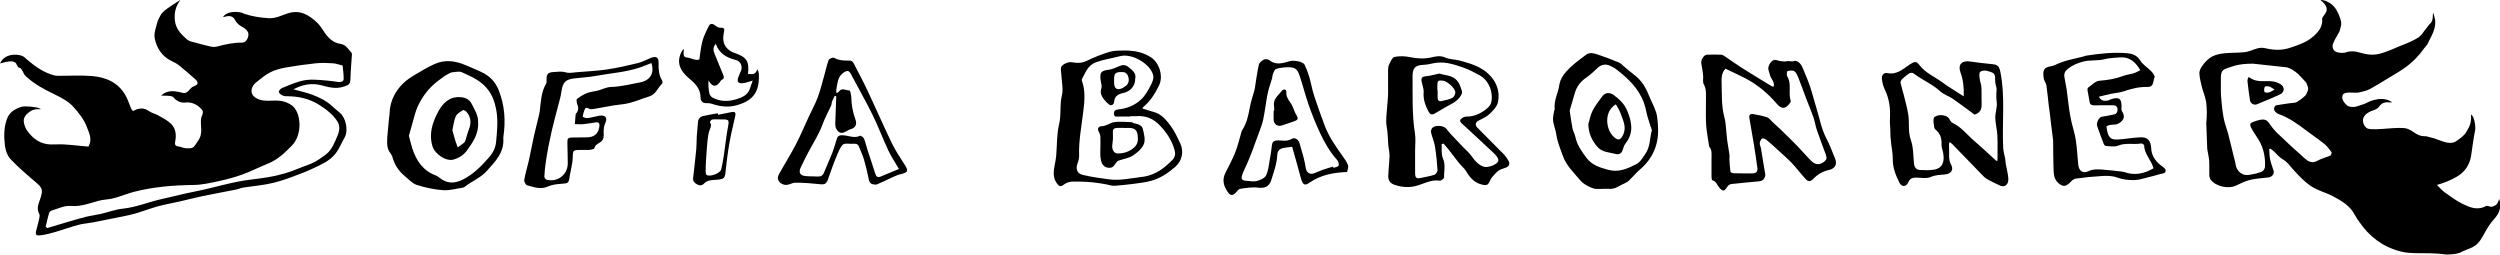
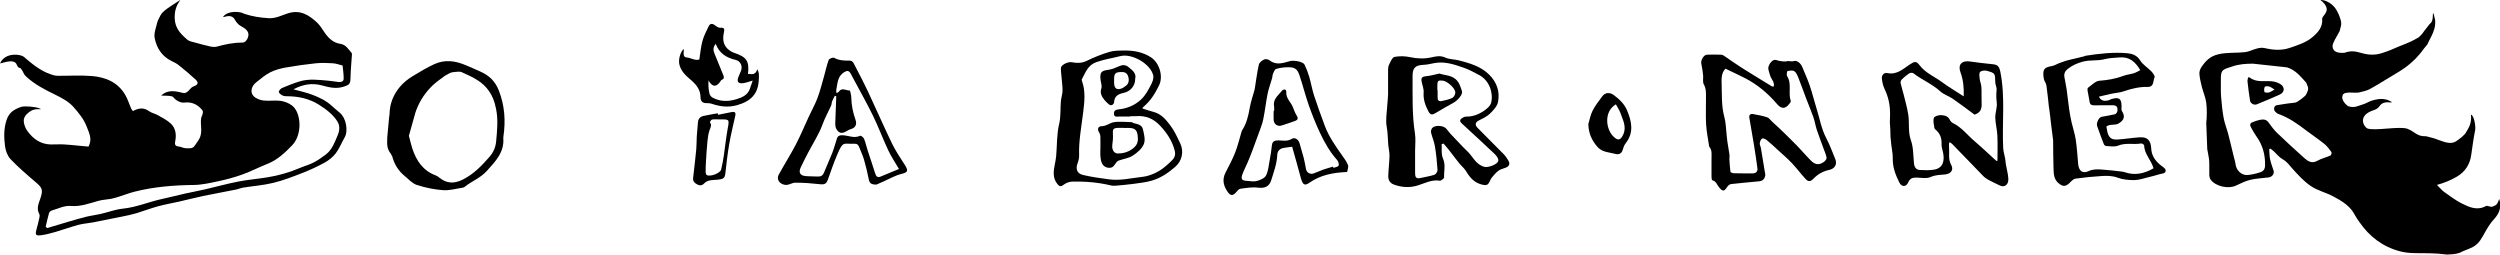
<svg xmlns="http://www.w3.org/2000/svg" xmlns:ns1="http://sodipodi.sourceforge.net/DTD/sodipodi-0.dtd" xmlns:ns2="http://www.inkscape.org/namespaces/inkscape" id="SofiaBaronnerLogo_Bild" data-name="SofiaBaronnerLogo Bild" viewBox="0 0 523.85 53.36" version="1.1" ns1:docname="logo.svg" ns2:version="1.2.2 (732a01da63, 2022-12-09, custom)">
  <ns1:namedview id="namedview93" pagecolor="#ffffff" bordercolor="#000000" borderopacity="0.25" ns2:showpageshadow="2" ns2:pageopacity="0.0" ns2:pagecheckerboard="0" ns2:deskcolor="#d1d1d1" showgrid="false" ns2:zoom="8.9109482" ns2:cx="123.83643" ns2:cy="27.438157" ns2:window-width="2256" ns2:window-height="1440" ns2:window-x="0" ns2:window-y="0" ns2:window-maximized="1" ns2:current-layer="SofiaBaronnerLogo_Bild" />
  <defs id="defs20">
    <style id="style18">
      .cls-1, .cls-2 {
        stroke-width: 0px;
      }

      .cls-2 {
        fill: #fff;
      }
    </style>
  </defs>
  <path class="cls-1" d="m27.85,23.28c1.16-.63,2.22-.82,3.36,0,.56.4,1.32.54,1.93.89.93.53,1.92,1.03,2.68,1.75.97.93,1.16,2.26.92,3.54-.14.74-.15,1.14.71,1.24.5.06.98.34,1.48.36,1.8.09,1.54-.12,2.6-1.6,1.15-1.62.33-3.24.64-4.82.03-.18.48-.84.3-1.44-.69-.95-1.95-1.95-3.8-1.71-.89.12-1.88-.5-2.35-1.12-.38-.5-2.98-.2-2.47-.42,1.91-1.69,4.34-.29,4.9-.46.98-.3.96-1.09,1.92-1.43.85-.31.97-.78.32-1.39-1.13-1.05-2.33-2.04-3.53-3.01-.46-.37-1-.63-1.54-.89-2.02-.99-3.11-2.74-3.51-4.81-.19-1.01.28-2.17.54-3.25.12-.49.44-.94.64-1.42.39-.97,2.4-2.14,3.9-3.11.92-.6-.68.44-.86,2.78-.21,2.76,1.03,3.97,2.64,5.37.38.33,1,.42,1.53.57,1.1.31,2.2.6,3.32.85.42.09.9.12,1.3.02,1.77-.48,3.55-.87,5.4-.84.81.01,1.5-1.39,1.15-2.16-.41-.91-1.38-1.1-2.05-1.71-.3-.27-.53-.6-.67-.88-.85-1.66-2.88-.16-2.43-.74.56-.72,1.74-1.07,3.21-.9.81.1.75.21,1.13.34,1.66.56,3.35.82,5.11.93,1.49.09,2.72-.58,4-1,2.63-.85,4.48.33,6.21,1.96.68.64,1.13,1.51,1.69,2.27.8,1.09,1.77,1.95,3.16,2.15,1.18.17,1.67,1.15,2.35,1.9.1.11.06.38.05.57-.09,1.51-.25,3.01-.28,4.52-.03,1.4-.14,1.57-1.5,2-1.54.49-2.99.13-4.45-.27-2.08-.57-4.03-.25-6.01.81,1.4.39,2.71.66,3.94,1.13,1.47.56,2.91,1.23,4.1,2.33.55.51,1.12.99,1.69,1.46,1.25,1.02,1.82,3.71,1,5.15-.63,1.1-1.1,2.32-1.86,3.33-.6.79-1.46,1.47-2.34,1.96-1.51.83-3.09,1.55-4.7,2.18-1.98.77-3.97,1.55-6.03,2.05-2.06.51-4.21.66-6.32,1-.53.09-1.04.32-1.57.42-2.27.46-4.56.87-6.83,1.34-1.67.35-3.32.78-4.98,1.16-1.5.34-3.02.6-4.49,1-1.51.41-2.98.99-4.48,1.44-.97.29-1.98.49-2.97.7-2.05.42-4.1.84-6.16,1.23-1.01.19-2.05.25-3.04.51-1.59.43-3.15,1-4.73,1.46-1.02.3-2.06.58-3.1.72-1.13.15-1.28-.1-.98-1.18.22-.8.42-1.61.6-2.42.06-.27.11-.61,0-.82-.71-1.25-.06-2.36.29-3.5.5-1.63.3-2.05-1.03-3.18-1.82-1.55-3.64-3.11-5.28-4.83-.65-.68-1.05-1.79-1.17-2.75-.23-1.81-.27-3.65.32-5.44.49-1.51,1.46-2.23,3.06-2.77.75-.25,3.13-.01,3.79.29,1.15.52-.58-.21-1.8.59-.57.37-1.04.75-1.33,1.4-.33.74.13,2.04.61,2.71,1.21,1.69,2.76,2.83,4.93,2.88.92.02,1.84-.06,2.75-.01,1.11.05,2.21.19,3.32.29.63.06,1.26.12,1.84.17.85-1.56.16-2.78-.37-4.18-.62-1.64-1.71-2.9-2.76-4.11-1-1.15-2.51-1.94-3.92-2.63-2.15-1.04-4.25-2.13-6.02-3.77-.66-.62-.45-.82-1-1.54-.41-.55-.49.06-.94-.89-.56-1.68-3.83.05-3.48-.4,1.12-2.33,4.33-1.83,4.94-1.3,1.69,1.45,3.4,2.89,5.55,3.64.48.17.98.33,1.48.34,2.4.03,4.81-.15,7.19.05,2.9.23,5.5,1.29,7.05,3.98.51.88.81,1.89,1.22,2.83.09.2.26.37.39.55Zm-18.29,24.23c.11.09.22.19.33.28,1.47-.44,2.94-.89,4.41-1.32,1.25-.36,2.49-.74,3.75-1.05.99-.24,2.01-.35,3-.58,1.58-.36,3.12-.96,4.71-1.12,2.91-.3,5.57-1.48,8.38-2.07,1.54-.32,3.07-.74,4.61-1.08,1.43-.32,2.88-.58,4.3-.91,2.3-.53,4.58-1.17,6.9-1.62,2.02-.39,4.09-.56,6.13-.89,2.33-.38,4.59-1.03,6.77-1.96.94-.4,1.95-.66,2.85-1.13.91-.47,1.76-1.07,2.58-1.69,1.33-1.02,1.86-2.57,2.48-4.03.39-.92.52-1.98-.06-2.89-.96-1.5-2.37-2.56-3.84-3.49-1.99-1.26-4.23-1.77-6.58-1.79-.35,0-.75,0-1.05-.15-.33-.16-.77-.47-.8-.75-.03-.26.37-.7.68-.83,1.19-.51,2.4-.99,3.64-1.37,1.99-.62,4.02-.33,6.04-.16.71.06,1.41.2,2.12.27.51.05,1.08-.05,1.1-.65.02-.92-.13-1.85-.22-2.78,0-.02-.07-.04-.1-.05-.65-.16-1.29-.4-1.95-.44-1.18-.07-2.38-.12-3.55,0-2.12.22-4.23.52-6.32.89-1.11.2-2.25.5-3.25,1.01-1.05.53-1.96,1.34-2.9,2.06-1.03.78-1.38,2.08-.6,2.9.48.52,1.33.85,2.06.94,1.18.15,2.41-.09,3.59.07.86.12,1.78.48,2.46,1.01,1.89,1.49,2.19,6.04-.04,8.34-1.5,1.54-3.04,3.01-5.09,3.83-1.8.72-3.53,1.61-5.35,2.27-1.62.59-3.31,1.03-4.99,1.39-1.71.37-3.45.77-5.18.79-4.19.05-8.34.38-12.4,1.41-1.14.29-2.24.73-3.37,1.08-.52.16-1.04.32-1.57.42-.86.16-1.75.18-2.58.41-1.9.52-3.77,1.25-5.78,1.08-1.47-.12-2.7.58-4.03.95-.23.07-.52.33-.58.56-.27.93-.47,1.88-.69,2.82Z" id="path22" />
  <path class="cls-1" d="m462.3,25.75c.15-1.38.16-2.81,0-4.19-.13-1.13-.64-2.22-.92-3.34-.23-.91-.45-1.83-.52-2.76-.04-.46.17-1.02.44-1.42.87-1.28,1.81-2.27,3.55-2.67,1.88-.43,3.71-.23,5.55-.44.87-.1,1.69-.55,2.55-.77.47-.12,1.01-.2,1.47-.1,1.8.41,3.54.59,5.36-.02,1.73-.59,3.47-1.12,4.87-2.34,1.13-.97,2.08-2.09,1.94-3.74-.07-.8,2.41-1.74-.37-3.97.94,0,1.79.46,2.44.99.4.43.78.64,1.41,2.08.84,2.05.46,2.15.16,3.5-.62,1.15-1.51,2.49-1.47,3.15.08,1.19,1.1,1.45,2.51,1.35,1.39-.52,2.43-.28,3.59.06,1.47.43,2.96.48,4.43-.05.55-.2,1.13-.36,1.66-.6,2.64-1.21,3.46-1.23,5.87-2.65.91-.91.54-.46,1.18-1.37.35-.49.62-.72,1.02-1.31.62-.51.72-.96.75-1.74.02-.71.04-1.25.48.75.07.48.02,1.23-.13,1.79-.36,1.34-.83,1.9-1.5,3.38-1.37,1.61-.8,1.18-2.44,2.95-1.77,1.76-3.03,2.49-4.72,3.49-1.63.96-3.23,2-4.89,2.91-.67.37-1.47.49-2.22.7-.89.24-3.26-.4-3.5.67-.29.83.56,1.81,1.19,2.21,1.33.47,2.23-.15,2.96-.33.68-.17,1.29-.61,1.96-.82.72-.22,1.94-.61,3.36-.15,1.42.59.86.54-.19.48-1.69.16-1.21,1.07-2.52,1.58-3.94,1.18-2.15,3.69-1.55,3.91,1.59.58,6.92-.57,8.48.1.4.17.79.37,1.14.62.72.52,1.46.93,2.4.9.38-.01.77.15,1.16.24.27.06.56.13.8.21,1.7.54,3.32,1.52,4.72.54.61-.43,1.68-1.19,2.01-1.85.41-.82,1.17-1.57,1-3.66.73.28,1,2.6.88,3.21-.35,1.75-.58,3.5-.83,5.25-.26,1.83-1.16,3.49-3.06,4.57-1.24.71-2.49,1.25-4.13,1.7.62.61,1.04,1.13,1.56,1.5,1.2.85,2.39,1.76,3.7,2.41,1.55.77,3.18,1.51,4.99.53.41-.22.89.28,1.38.11.98-.34,1.08-.62,1.41-1.61.76,2.13-.47,3.58-1.18,4.36-.68.76-1.24,1.66-1.74,2.55-.68,1.21-1.26,2.47-2.59,3.16-.95.49-1.83.72-2.77,1.22-.98.32-1.83.32-2.65.36-1.85-.22-1.73-.19-3.47-.26-2.1-.09-4.2.14-6.3-.4-3.7-.96-6.48-3.09-8.61-6.19-.32-.46-.65-.91-.91-1.41-.97-1.92-2.73-2.96-4.51-3.91-1.53-.82-3.3-1.22-4.72-2.18-1.46-.98-2.69-2.35-3.88-3.67-.63-.71-1.13-1.45-2.02-1.94-.74-.41-1.3-1.16-1.95-1.75-.19-.17-.4-.32-.61-.48-.09.03-.18.05-.27.08.06.73.04,1.47.19,2.17.17.81.48,1.58.73,2.37.2.63-.32,1.33-1.06,1.41-1.29.16-2.6.21-3.85.51-1.05.25-2.03.77-3.02,1.22-1.6.73-4.2.15-5.25-1.25-.19-.26-.28-.65-.29-.98-.04-1,.04-2-.03-3-.06-.81-.28-1.62-.4-2.43m9.56-17.91c-1.48.01-2.94.1-4.32.59-1.74.62-2.46.47-2.39,2.75.03,1.16-.05,2.32.04,3.48.12,1.54.27,3.08.55,4.59.21,1.14.67,2.24.96,3.37.41,1.58.78,3.17,1.17,4.76.12.49.29.98.35,1.48.15,1.35,1.25,2.43,2.57,2.31.93-.09,1.87-.31,2.75-.62.5-.18.85-.62.87-1.3.07-2.29-.49-4.36-1.84-6.22-.41-.57-.75-1.2-1.09-1.81-.23-.42-.32-.86.25-1.09.51-.2,1.03-.4,1.56-.51.67-.14,1.34-.15,1.83.51.56.75,1.1,1.54,1.77,2.18,1.89,1.81,3.81,3.59,5.77,5.33.76.67,1.58,1.2,2.73.54.84-.48,1.83-.69,2.72-1.09.16-.07.31-.6.21-.73-.44-.61-.91-1.24-1.49-1.71-1.22-.98-2.53-1.85-3.78-2.8-1.8-1.37-3.62-2.68-5.78-3.45-.29-.1-.57-.32-.77-.55-.39-.48-.17-1.23.38-1.31,1.17-.18,2.33-.39,3.51-.49.69-.06.79-.25,1.63-.81.92-.77.88-.65,1.19-1.34s.35-.92-.17-2.08c-1.18-1.28-2.26-2.69-4.06-3.21" id="path24" />
  <path class="cls-1" d="m369.91,36.65c-.14.85-.5,1.27-1.38,1.35-1.93.18-3.86.35-5.79.57-.28.03-.62.29-.78.54-.69,1.05-.95,1.07-1.74.15-.44-.52-.6-1.3-1.43-1.49-.11-.02-.16-.5-.16-.77-.01-1.28,0-2.56,0-3.84,0-.83.15-1.69-.46-2.41-.02-.03-.03-.07-.04-.11-.22-1.52-.54-3.03-.63-4.56-.11-1.83-.01-3.68-.03-5.52,0-.98.08-1.95-.46-2.9-.28-.5-.07-1.25-.14-1.88-.09-.82-.2-1.64-.38-2.44-.15-.69.48-1.84,1.18-1.88.99-.05,1.98-.02,2.97,0,.19,0,.39.08.55.19,1.24.83,2.46,1.72,3.72,2.52,2.1,1.33,4.23,2.61,6.35,3.91.09.06.22.04.4.07.26-1-.59-1.61-.78-2.43-.14-.56-.44-1.17-.33-1.68.12-.53.56-1.19,1.03-1.41.58-.26.8.15,1.76.19.04.11.7-.01.76.08.88-.28,1.06.12,1.88-.12.54-.16,1.33.44,1.67,1.27.54,1.3,1.12,2.59,1.58,3.93.53,1.56.91,3.16,1.4,4.73.66,2.09,1.01,4.27,2.05,6.25.73,1.39,1.27,2.88,1.87,4.34.47,1.14-.08,2.05-1.29,2.31-1.25.27-2.34.87-3.22,1.79-.62.65-1.1.75-1.69.11-.99-1.07-1.86-2.25-2.86-3.31-.95-1-2-1.9-3.02-2.83-.73-.67-1.44-1.35-2.21-1.97-.27-.22-.74-.48-.99-.39-.27.11-.47.6-.52.94-.05.32.12.69.22,1.02m-7.43-16.56c-.85.87-.83,2.06-.79,3.25.08,2.29-.06,4.59.57,6.86.33,1.17.32,2.43.47,3.65.06.51.09,1.03.17,1.55.13.9.31,1.79.43,2.69.05.34-.03.69-.01,1.04.05.85.1,1.7.22,2.54.02.14.45.3.69.31,1.32.04,2.64.03,3.96.03.7,0,1.08-.38,1-1.05-.21-1.69-.48-3.38-.75-5.06-.3-1.86-.65-3.72-.95-5.58-.09-.58.27-.83.79-.74.99.18,1.98.36,2.93.67.42.14.72.61,1.07.93.53.49,1.07.96,1.59,1.46,1.22,1.19,2.44,2.36,3.63,3.58,1,1.03,1.92,2.14,2.94,3.15.88.88,1.73.92,2.68.23.26-.19.6-.58.56-.84-.08-.61-.35-1.2-.57-1.79-.49-1.36-1.02-2.71-1.48-4.09-.28-.85-.41-1.76-.7-2.6-.46-1.33-1.02-2.62-1.52-3.94-.55-1.46-1.07-2.94-1.65-4.39-.2-.49-.43-1.08-.84-1.35-.35-.23-.98-.13-1.44-.02-.11.03-.22.8-.06,1.06,1.03,1.64.16,3.53.76,5.22.04.13-.14.36-.26.51-.84,1.14-1.67,1.22-2.61.12-1.91-2.24-4.12-4.1-6.74-5.45-1.33-.69-2.7-1.3-4.08-1.97Z" id="path26" />
  <path class="cls-1" d="m396.04,24.33c.08-2.45-.44-4.21-1.15-5.69-.31-.66-.48-1.41-.56-2.14-.09-.77.45-1.34,1.15-1.19,2.02.43,3.3-.89,4.74-1.83.97-.63,1.34-.7,2,.18,1.24,1.64,3.14,2.38,4.71,3.55,1.39,1.03,2.89,1.9,4.55,2.98.06-1.96-.12-3.51-.68-5.03-.59-1.62.27-2.53,1.98-2.28,1.6.24,3.21.42,4.82.58,1.03.11,1.33.52,1.55,1.58,1.07,5.3.33,10.66.6,15.98.04.74.28,1.46.41,2.19.07.43.08.87.16,1.3.12.69.31,1.37.41,2.06.07.5.16,1.05.04,1.52-.2.83-.98,1.14-1.67.8-.77-.38-1.56-.72-2.32-1.13-.43-.23-.87-.52-1.21-.87-2-2.05-3.97-4.13-5.98-6.17-.18-.19-.84-.95-1.09-.89-.16.04-.09,1.1-.08,1.32.06,1.13-.2,2.27.43,3.39.58,1.03-.05,1.88-1.21,2-1.05.11-2.07.09-3.12.56-.84.37-1.96.13-2.96.11-.79-.01-1.35.16-1.7.99-.42,1-1.39,1.03-1.87.05-.76-1.54-1.4-3.1-1.38-4.94.02-1.55-.26-1.88-.48-4.7,0-1.15-.05-1.97-.13-2.96m17.75-1.63c-1.5-1.1-3.01-2.25-4.57-3.33-.84-.58-1.9-.88-2.63-1.56-1.69-1.55-3.83-2.39-5.61-3.78-.18-.14-.65-.12-.86.01-.57.37-1.09.81-1.57,1.28-.17.17-.31.52-.26.74.18.84.45,1.65.66,2.49.34,1.4.75,2.8.96,4.22.26,1.75-.1,3.51.54,5.29.54,1.51.48,3.25.65,4.89.08.79.47,1.31,1.25,1.35.95.06,1.93.08,2.87-.06,2-.3,2.32-1.86,1.97-3.61-.11-.57-.35-1.15-.32-1.71.06-1.15-.22-2.12-1.07-2.91-.17-.16-.41-.35-.44-.56-.1-.69-.29-1.44-.1-2.07.1-.32.93-.59,1.42-.58.73.03,1.52.15,1.92.98.13.27.38.56.65.69,1.83.87,3.02,2.5,4.51,3.77,1.56,1.33,3.05,2.75,4.57,4.13.02.02.07,0,.26,0,0-1.76.06-3.52-.02-5.28-.06-1.26-.41-2.51-.44-3.77-.02-1.05.43-2.12.31-3.14-.11-.91-.13-1.76-.03-2.66.06-.51-.27-1.06-.28-1.6-.04-1.88,0-1.92-1.79-2.41-.43-.12-1.14-.03-1.39.25-.25.29-.14.94-.09,1.42.07.58.32,1.14.36,1.72.07.95,0,1.92.04,2.88.06,1.22.12,2.42-1.44,2.91Z" id="path28" />
  <path class="cls-1" d="m302.08,30.19c.07,1-.12,2.12.27,2.99.61,1.36.19,2.67.25,3.99,0,.23-.64.74-.91.69-1.67-.27-3.08.52-4.56.98-1.71.54-3.34.44-5.01-.15-.89-.32-1.24-.98-1.22-1.81.04-1.42.23-2.84.26-4.27.01-.78-.21-1.56-.27-2.34-.1-1.22-.08-2.42-.31-3.66-.28-1.46.03-3.03.11-4.56.04-.75.16-1.5.17-2.25.02-1.71-.02-3.42,0-5.14,0-.39.05-.81.22-1.14.3-.59.65-1.5,1.11-1.59,1.06-.21,2.24-.18,3.31.05,1.52.33,3,.37,4.49.03.98-.23,1.87-.4,2.89.06.86.39,1.91.35,2.85.59,2.28.6,4.54,1.23,6.3,2.97,1.63,1.61,2.3,3.59,1.86,5.76-.19.92-1.02,1.79-1.75,2.48-.64.61-1.52.99-2.33,1.41-.68.36-.78.93-.21,1.5,1.85,1.85,3.7,3.7,5.53,5.57.36.37.64.82.91,1.26.42.7.25,1.19-.49,1.51-.51.22-1.1.31-1.53.63-.55.4-1.01.95-1.44,1.48-.27.33-.38.79-.63,1.15-.25.37-.54.47-1.09.37-1.8-.31-2.81-1.45-3.67-2.9-.36-.61-.96-1.06-1.41-1.62-.74-.92-1.44-1.88-2.17-2.81-.36-.46-.75-.9-1.13-1.34l-.36.11Zm-5.56,1.36s0,0,0,0c0,1.6.01,3.19,0,4.79,0,.75.23,1.16,1.07.97.99-.23,2.02-.37,2.98-.69.31-.1.67-.67.65-1-.11-1.65-.27-3.31-.54-4.94-.16-.99-.59-1.93-.82-2.92-.07-.29.06-.75.28-.97.61-.62,2.28-.51,2.88.14.3.32.54.7.83,1.02.7.76,1.42,1.5,2.13,2.24.46.48.91.98,1.4,1.42,1.23,1.12,1.83,2.9,3.7,3.36.74.18,2.7-.5,2.87-1.25.05-.21-.03-.48-.14-.67-.18-.31-.41-.6-.67-.84-2.26-2.12-4.53-4.24-6.82-6.33-.43-.39-.5-.72-.05-1.06.27-.2.63-.4.95-.39,1.27.02,2.43-.38,3.45-1.02.73-.47,1.64-1.18,1.8-1.93.48-2.16-.47-4.64-2.49-5.74-1.08-.59-2.18-1.17-3.34-1.57-1.78-.62-3.6-1.24-5.54-1.03-.92.1-1.82.41-2.73.44-1.79.06-2.4.62-2.38,2.44.03,3.98-.13,7.97.5,11.93.19,1.17.03,2.39.03,3.59Z" id="path30" />
  <path class="cls-1" d="m429.77,25.92c-.09-1.06-.25-2.11-.38-3.17,0-.08-.04-.16-.05-.23-.17-1.53-.31-3.06-.53-4.59-.06-.45-.39-.86-.52-1.3-.11-.38-.13-.8-.13-1.2-.01-1.73,1.58-1.33,2.49-1.82.65-.35,1.38-.56,2.08-.82.22-.08.44-.14.67-.19,1.1-.26,2.19-.52,3.29-.79.11-.03.22-.11.33-.13,2.91-.45,5.84-.79,8.78-.52.98.09,1.99.42,2.65,1.5.56.91,1.6,1.52,2.36,2.31.32.34.78.97.66,1.22-.35.73-.07,2.05-1.43,2.02-1.75-.04-3.4.36-5.05.93-.84.29-1.76.33-2.64.52-.83.17-1.65.39-2.55.6.46.91,1.17.95,1.94.79.23-.05.43-.21.66-.28,1.65-.49,2.15-.13,2.15,1.55,0,.32-.08.71.07.94.74,1.13.47,1.91-.65,2.59-.83.51-1.78.04-2.6.66.25,1.62.46,2.81,2.21,2.73,1.61-.08,3.21-.38,4.82-.47,1.63-.09,2.28.7,2.37,2.39.07,1.4.81,2.51,1.9,3.4.42.34,1.08.71,1.12,1.12.08.71-.75.67-1.26.82-.79.24-1.6.46-2.41.65-.96.23-1.93.58-2.9.59-1.17,0-2.41-.1-3.49-.51-1.15-.43-2.27-.41-3.41-.34-1.81.11-3.62.29-5.41.54-.44.06-.86.51-1.21.86-.87.86-1.41.78-2.11.29-1.3-.9-1.25-2.17-1.3-3.45-.06-1.91-.06-3.83-.08-5.75m21.04,5.89c-.46-1.72-1.93-2.96-1.96-4.8,0-.15-.44-.44-.63-.41-1.59.29-3.24-.21-4.84.46-.72.3-1.65.11-2.49.08-.18,0-.43-.23-.5-.41-.49-1.24-.94-2.51-1.39-3.76-.23-.62.34-1.84.91-1.95.93-.18,1.86-.31,2.78-.53.22-.06.51-.38.54-.61.14-.99-.17-1.3-1.16-1.29-1.24.01-2.48.02-3.72.02-.48,0-.84-.12-.93-.7-.12-.81-.31-1.62-.44-2.43-.03-.18,0-.48.11-.56.77-.54,1.54-1.4,2.37-1.46,1.75-.13,3.42-.41,5.05-1.03.69-.26,1.45-.32,2.16-.54.45-.14.87-.4,1.37-.64-1.05-1.79-2.29-2.84-4.31-2.68-1.09.09-2.15.1-3.25.39-1.42.37-2.96.09-4.47.5-1.2.32-2.21.76-3.16,1.51-.55.43-.83.97-.72,1.66.14.89.35,1.77.48,2.67.2,1.41.33,2.83.54,4.24.13.89.3,1.78.5,2.67.28,1.22.69,2.41.87,3.64.25,1.67.35,3.36.5,5.05.13,1.46.91,2.09,2.2,1.49.91-.42,1.78-.38,2.68-.33,1.45.09,2.89.28,4.34.44.16.02.32.05.47.1,2.18.78,4.19.32,6.11-.8Z" id="path32" />
-   <path class="cls-1" d="m122.43,31.42c-.32,0-.64,0-.96,0-1.42.01-1.43.15-1.46,1.58-.02,1.16-.36,2.31-.55,3.47-.03.16-.07.31-.09.46-.19,1.45-.3,1.48-1.67,1.58-.97.07-2,.16-2.86.56-1.56.71-2.96.13-4.39-.24-.29-.08-.66-.79-.6-1.14.23-1.36.66-2.68.96-4.03.39-1.74.7-3.5,1.09-5.24.32-1.42.69-2.83,1.03-4.25.08-.34.15-.69.19-1.04.22-1.92.29-3.87,1.32-5.62.14-.24.07-.62.08-.94.01-1.01.3-1.38,1.31-1.46.87-.06,1.81-.2,2.62.03.82.24,1.55.08,2.32,0,2.13-.19,4.28-.27,6.39-.58,2.2-.33,4.37-.82,6.53-1.35.94-.23,1.82-.73,2.73-1.09,1.09-.42,1.6-.1,1.58,1.08-.03,1.29.03,2.54.75,3.68.1.16.1.55-.01.65-.93.86-1.31,2.26-2.7,2.68-1.39.42-2.73,1-4.13,1.37-1.1.29-2.26.33-3.39.52-1.41.23-2.8.52-4.21.75-.29.05-.65.06-.89-.07-.37-.2-.69-.33-.89.12-.21.49-.36,1.02-.43,1.55,0,.06.66.34.99.3.82-.1,1.61-.35,2.43-.49,1.26-.23,1.85.35,1.32,1.51-.4.87-.37,1.7-.34,2.55.02.69-.22,1.17-.76,1.51-.5.32-1.04.53-1.19,1.23-.04.17-.59.29-.92.34-.39.06-.8.01-1.2.01Zm14.05-18.2c-.84.32-1.59.65-2.37.91-2.97,1.01-6.11,1.19-9.17,1.76-1.52.28-3.08.35-4.61.54-1.81.21-2.4.81-2.67,2.63-.08.51-.17,1.02-.29,1.52-.37,1.45-.76,2.89-1.14,4.33-.22.84-.43,1.68-.62,2.52-.24,1.08-.48,2.16-.69,3.24-.21,1.13-.41,2.25-.57,3.39-.14.98-.25,1.97-.29,2.96,0,.21.27.59.48.64,2.33.56,4.42-1.06,4.43-3.44,0-1.4-.06-2.8-.08-4.19-.02-1.11.08-1.21,1.23-1.22.96-.01,1.92,0,2.88-.03,1.55-.04,2.37-.76,2.59-2.25.08-.57-.05-.98-.73-.89-.85.11-1.7.29-2.56.37-.61.06-1.23,0-1.85,0,.06-.68.11-1.36.17-2.05,0-.07.07-.15.12-.21.53-.58.49-1.2.23-1.89-.13-.35-.24-.98-.07-1.12.63-.5,1.36-.94,2.11-1.24.72-.28,1.53-.33,2.29-.53.91-.24,1.81-.72,2.72-.75,2.08-.05,4.06-.58,6.08-.95,2.11-.39,3.1-1.92,2.39-4.06Z" id="path34" />
  <path class="cls-1" d="m239.35,22.72c.83.26,1.59.53,2.36.73,1.54.39,2.53,1.54,3.41,2.68.91,1.17,1.55,2.57,2.19,3.92.83,1.76.34,3.7-1.06,4.92-1.5,1.3-3.13,2.4-5.05,2.92-1.21.33-2.47.47-3.72.64-1.18.16-2.37.26-3.56.37-.35.03-.73.05-1.07-.03-2.69-.65-5.42-.88-8.17-.82-.62.02-1.34.29-1.83.68-.67.53-1,.21-1.36-.27-.91-1.2-.75-2.53-.49-3.88.12-.62.25-1.24.31-1.87.2-2.25.1-4.55.62-6.72.39-1.64.22-3.22.37-4.82.07-.7.31-1.38.34-2.08.03-.78-.09-1.56-.15-2.35-.06-.83-.19-1.66-.19-2.48,0-.57,1.21-1.26,2.08-1.24.32,0,.63.11.95.13.79.05,1.52.03,2.3-.36,1.55-.76,3.17-1.41,4.82-1.91.97-.29,2.05-.28,3.09-.29,2.01-.03,3.93.3,5.67,1.45,1.75,1.16,2.58,3.98,1.66,5.85-.82,1.68-1.78,3.25-3.24,4.47-.11.09-.17.22-.26.35Zm-2.49,1.64s0,.04,0,.06c-.8,0-1.6-.02-2.4,0-.49.02-1.01.16-1.04-.58-.03-.66.34-.85.97-.92,1.84-.19,3.51-.9,4.81-2.17.83-.81,1.41-1.9,1.96-2.94.32-.6.63-1.4.49-2-.56-2.43-4.45-4.68-6.9-4.05-1.67.43-3.37.67-5.02,1.26-1.87.67-2.26,2.21-3.04,3.59-.06.11,0,.32.06.46.73,2.1.49,4.28.23,6.38-.36,3.04-.97,6.04-.86,9.12.02.53-.12,1.1-.31,1.6-.47,1.21-.14,2.2,1.12,2.49,1.79.42,3.63.68,5.46.92,2.39.32,4.74-.28,7.1-.54.76-.08,1.51-.34,2.22-.63,1.52-.63,2.75-1.68,3.9-2.84.63-.64.73-1.33.53-2.06-.53-1.99-1.62-3.65-3.03-5.15-1.39-1.5-3.03-2.18-5.05-2.02-.4.03-.8,0-1.2,0Z" id="path36" />
  <path class="cls-1" d="m81.53,24.64c.04-.27.09-.55.1-.83.05-2.14.83-4.03,2.18-5.63.76-.9,1.73-1.67,2.74-2.27,1.46-.87,2.91-1.77,4.48-2.48,2.25-1.01,4.36-.68,6.49.2,1.09.45,2.18.93,3.25,1.42,1.77.79,3.01,2.02,3.75,3.9,1.25,3.18,1.45,6.4.96,9.72-.01.08-.03.16-.02.24.25,3.02-1.66,4.91-3.46,6.92-1.34,1.49-3.21,2.15-4.7,3.37-.06.05-.33.13-.4.14-1.41.2-2.64.6-4.03.51-1.86-.13-3.74-.52-5.51-1.09-.96-.31-1.74-1.2-2.56-1.88-1.33-1.08-2.19-2.49-2.62-4.15-.03-.12-.17-.18-.25-.46-.97-1.2-.79-2.15-.79-3.42m4.54-.4c.24.9.44,1.81.73,2.7.85,2.57,2.26,4.66,4.95,5.63.22.08.42.22.6.37,1.62,1.34,3.17,1.4,5.05.46,2.26-1.14,3.94-2.89,5.56-4.75.81-.93,1.28-2.01,1.39-3.21.21-2.25.44-4.49,0-6.76-.32-1.68-.87-3.13-2.01-4.47-1.45-1.69-3.39-2.45-5.28-3.33-.27-.13-.99-.04-1.18-.03-1.21.09-1.16.25-1.77.55s-.81.51-1.12.74c-.87.62-1.73,1.28-2.46,2.06-1.41,1.51-2.48,3.27-3.11,5.23" id="path38" />
  <path class="cls-1" d="m183.67,38.68c-1.2,0-1.48-.32-1.64-1.17-.27-1.38-.61-2.75-1-4.11-.25-.87-.67-1.69-.98-2.54-.19-.52-.47-.77-1.05-.74-2.24.11-2.3-.67-3.5,2.12-.76,1.77-1.39,3.59-2.03,5.41-.31.87-.71,1.05-1.62.95-1.73-.19-3.48-.33-5.22-.32-.74,0-1.41.63-2.28.43-1.08-.24-1.69-1.18-1.16-2.14,1.17-2.12,2.46-4.17,3.58-6.31,1-1.92,1.82-3.92,2.74-5.89.6-1.29,1.3-2.54,1.8-3.87.55-1.47.93-3.01,1.36-4.52.33-1.14.56-2.31.97-3.42.1-.27.9-.58,1.14-.45,1.07.6,2.19.6,3.34.59.24,0,.59.25.71.47,1.08,2.07,2.17,4.14,3.16,6.26,1.66,3.53,3.21,7.11,4.91,10.62.76,1.56,1.74,3.02,2.68,4.48.84,1.3.64,1.59-.81,1.95-1.27.32-2.45,1.02-3.67,1.56-.57.25-1.13.5-1.44.63Zm-8.44-18.5c-.1-.04-.2-.07-.3-.11-.19.39-.41.77-.57,1.17-.11.29-.09.64-.22.92-.61,1.32-1.3,2.58-1.81,3.97-.74,2.03-1.96,3.87-2.97,5.81-.55,1.05-1.09,2.1-1.59,3.18-.47,1.02-.12,1.65.98,1.77.83.09,1.68.04,2.51.1.68.05,1.13-.15,1.4-.83.55-1.39,1.2-2.74,1.74-4.13.38-.99.65-2.02.98-3.03.18-.55.57-.67,1.12-.66,1.24.02,2.46.72,3.74.11.15-.07.69.33.81.62.32.79.49,1.64.76,2.45.52,1.61,1.08,3.21,1.58,4.83.19.62.49.92,1.12.66,1.26-.51,2.51-1.04,3.86-1.6-.8-1.37-1.62-2.58-2.24-3.9-1.14-2.43-2.07-4.95-3.25-7.36-1.35-2.76-2.89-5.44-4.33-8.16-.28-.53-.56-1.3-1.21-1.08-.6.2-1.22.78-1.5,1.35-.37.76-.43,1.67-.6,2.52-.04.2.02.42.04.76.25-.17.42-.22.49-.33.65-.96,1.53-.2,2.28-.25.08,0,.32.95.33,1.46.03,1.59.33,3.12.86,4.6.39,1.07.03,1.77-1.04,2.07-.33.09-.63.29-.93.46-.9.52-1.55.36-2.05-.59-.16-.32-.21-.73-.2-1.09.05-1.9.14-3.79.21-5.68Z" id="path40" />
-   <path class="cls-1" d="m347.4,26.25c.31,3.78-.97,6.91-3.84,9.34-1.1.97,0,0-2.35,2.37-.3.3-1.61.8-2.15,1.14-.8.39-.47.31-1.66.5-.21-.1-.53.02-.73-.05-2.34.05-2.28.16-3.31-.27-.85-.35-1.74-.87-2.31-1.57-1.29-1.57-2.83-2.98-3.54-4.97-.55-1.53-1.19-3-1.42-4.67-.15-1.08-.71-2.15-.67-3.3.02-.49.15-.98.23-1.48.03-.19.14-.39.12-.57-.18-1.7.71-3.18.94-4.78.24-1.67,1.23-2.74,2.29-3.78,1.01-.99,2.19-1.81,3.32-2.67.79-.6,1.68-.32,2.48-.06,1.5.49,2.98,1.07,4.44,1.67.35.14.64.47.94.73.77.63,1.51,1.3,2.31,1.9,1.41,1.06,2.29,2.47,2.94,4.08.51,1.26,1.18,2.46,1.6,3.74.28.85.27,1.8.39,2.71Zm-1.26,1.04c-.28-.84-.61-1.76-.88-2.7-.29-1-.43-2.06-.79-3.03-1.1-3.05-3.36-5.17-5.85-7.08-.38-.29-.82-.49-1.25-.7-.93-.45-1.87-.25-2.6.44-.74.7-1.48,1.42-2.32,1.99-1.24.84-2.09,1.91-2.48,3.35-.3,1.09-.64,2.18-.96,3.27-.04.15-.1.32-.08.47.18,1.2.33,2.41.57,3.6.12.61.48,1.17.6,1.77.35,1.72,1.35,3.1,2.36,4.44,1.12,1.49,2.78,2.01,4.56,2.48,2.23.59,4-.26,5.83-1.18.88-.44,1.29-1.29,1.84-2.05,1.11-1.51.97-3.25,1.43-5.07Z" id="path42" />
  <path class="cls-1" d="m282.28,36.04c-2.95.12-5.56.62-7.89,2.24-1.06.74-1.43.44-1.85-1.12-.57-2.14-1.18-4.27-1.78-6.41-.72.1-1.29.15-1.85.26-.77.14-1.24.69-1.27,1.4-.07,1.86-.71,3.56-1.25,5.3-.42,1.37-1.33,1.79-2.78,1.61-1.22-.16-2.5.07-3.74.24-.32.04-.62.47-.88.76-.66.72-1.14.73-1.72-.08-.89-1.25-1.23-2.57-.49-4.04.7-1.4,1.46-2.77,2.03-4.22.54-1.36.87-2.8,1.29-4.2.05-.15.07-.32.15-.45.96-1.43,1.32-3.05,1.62-4.72.22-1.26.65-2.49.99-3.73.04-.15.07-.31.09-.47.26-1.63.47-3.27.83-4.88.1-.42.64-.84,1.08-1.06.29-.14.87-.06,1.13.15,1.41,1.13,2.86.59,4.29.19.87-.24,2.79.12,3.08.74.38.82.72,1.66.97,2.52.38,1.31.61,2.68,1.03,3.98.67,2.08,1.44,4.14,2.19,6.19.86,2.34,2.28,4.36,3.71,6.37.45.63.93,1.28,1.2,2,.15.4-.11.95-.19,1.45Zm-2.95-1.1c.03.08.06.16.09.24.38-.15.97-.22,1.08-.49.12-.31-.07-.88-.33-1.17-1.51-1.69-2.62-3.64-3.57-5.67-.89-1.89-1.67-3.85-2.37-5.83-.72-2.06-1.24-4.18-1.94-6.25-.45-1.35-1.04-1.72-2.51-1.68-.8.02-1.62.12-2.38.36-.3.09-.49.63-.66,1.01-.12.28-.1.62-.18.92-.31,1.08-.71,2.13-.94,3.23-.36,1.79-.55,3.62-.92,5.4-.22,1.07-.66,2.09-1.02,3.12-.4,1.13-.82,2.26-1.24,3.38-.33.87-.67,1.74-1.04,2.59-.34.8-.75,1.57-1.05,2.38-.39,1.05-.15,1.37.96,1.42.68.03,1.4.21,2.03.03.71-.2,1.64-.57,1.93-1.14.49-.94.57-2.1.77-3.17.19-1.04.37-2.09.47-3.14.09-.91.61-1.07,1.39-1.06.93.02,1.84.25,2.77-.32.67-.41,1.44.16,1.64.92.27,1.02.6,2.02.86,3.03.19.76.34,1.53.47,2.29.14.82.85,1.28,1.65.99.66-.24,1.29-.54,1.96-.78.69-.24,1.39-.43,2.09-.64Z" id="path44" />
  <path class="cls-1" d="m146.54,12.47c.22-1.37.31-2.63.64-3.83.29-1.08.81-2.1,1.3-3.11.31-.65.79-.66,1.36-.21.32.25.75.53,1.11.5.92-.07.87.34.73,1.01-.3,1.43-.16,2.77,1.16,3.71.26.18.53.37.83.47,2.8.92,3.38,1.75,3.06,4.54.12-.02.22-.1.33-.07,1.55.38,1.58-1.15,1.61-.95.48.65.35,1.65.33,2.18-.12,2.93-1.62,4.49-4.53,5.32-1.87.53-3.58.31-5.34-.29-.33-.11-.7-.14-1.05-.13-.88.04-1.29-.45-1.29-1.23,0-1.75-1.12-2.89-2.28-3.85-1.04-.86-1.9-1.84-2.16-3.06s.36-2.55.62-2.88c.86-1.08-.39,1.35.89,1.45.96.07,1.76.73,2.69.43Zm3.44-3.28c-.64.72-.53,1.39-.26,2.05.6,1.5,1.23,2.98,1.83,4.48.15.38.27.76-.28.99-.18.07-.3.32-.43.5-.75,1-1.46,1-2.16,0-.09-.13-.14-.28-.2-.42-.1.98-.02,1.9.17,2.79.07.32.35.7.64.86,1.62.88,3.34.87,5.04.34,1.18-.36,2.33-.85,2.79-2.16.19-.53.37-1.06.6-1.74-.76.22-1.35.45-1.96.54-1.08.16-1.42-.3-1.03-1.3.17-.44.38-.87.55-1.31.36-.94-.11-2.02-1.11-2.25-1.91-.45-3.45-1.34-4.19-3.37Z" id="path46" />
  <path class="cls-1" d="m150.47,24.05c.92-.18,1.84-.35,2.75-.55.74-.16,1,.04.85.75-.42,1.96-.92,3.9-1.26,5.88-.35,2.03-.59,4.08-.81,6.13-.12,1.09-.43,1.25-1.49,1.38-1.01.12-2.17-.06-3,.83-.45.48-.95.44-1.5.13-.55-.3-.85-.69-.77-1.34.23-2,.47-4.01.66-6.02.08-.87.05-1.75.1-2.63.06-.99.19-1.98.25-2.98.05-.75.48-1.18,1.14-1.33.99-.23,2-.38,3.01-.56.02.1.04.2.06.31Zm.39.97c-.56,0-1.12-.05-1.67.03-.18.03-.48.54-.43.6.43.55.15.99-.05,1.54-.27.73-.38,1.53-.46,2.31-.15,1.42-.23,2.85-.32,4.28-.05.75-.07,1.51-.07,2.27,0,.21.08.52.23.62.65.45,2.84-.37,3.02-1.15.23-.96.42-1.93.56-2.91.28-1.86.46-3.74.8-5.59.37-2.03.42-2.02-1.62-2Z" id="path48" />
  <path class="cls-1" d="m471.06,16.23c.21-.03.26-.05.28-.03,1.41,1.13,3.07.71,4.66.83.63.05,1.32.27,1.86.61.95.6.87,1.7-.13,2.16-1.6.74-3.23,1.4-4.86,2.07-.52.22-1.3-.19-1.39-.75-.22-1.35-.39-2.71-.54-4.08-.03-.26.08-.53.13-.81Zm5.55,2.54c-.51-.3-.79-.55-1.11-.64-.3-.08-.84-.1-.93.06-.17.29-.18.76-.07,1.09.04.13.62.17.92.1.36-.09.67-.34,1.2-.62Z" id="path78" />
  <path class="cls-1" d="m301.61,15.41c1.1.38,2.35.32,3.35,1.14.82.68,1.08,1.64,1.38,2.56.22.65-.85,1.91-1.81,2.44-1.31.71-2.59,1.47-3.87,2.22-.63.37-.99.25-1.36-.45-.64-1.24-1.1-2.49-.99-3.95.06-.78-.31-1.59-.44-2.39-.12-.72.22-.95.94-1.01.92-.08,1.83-.35,2.8-.56Zm-.43,3.51s.04,0,.06,0c0,.48.02.96,0,1.44-.03.61.21.95.84.81.76-.17,1.55-.31,2.23-.65.34-.17.65-.76.64-1.15-.02-.89-1.67-2.36-2.6-2.47-1.02-.12-1.17.02-1.17,1.06,0,.32,0,.64,0,.96Z" id="path80" />
  <path class="cls-1" d="m230.58,30.73c0-.72.02-1.44-.01-2.16-.01-.26-.09-.54-.23-.76-.47-.72-.29-1.36.54-1.37.94-.02,1.62-.65,2.41-.81,1.25-.24,2.58-.05,3.87-.03.1,0,.19.15.3.18.81.21,1.78.33,2.01,1.25.25,1.02.57,2.25.22,3.13-.38.98-1.38,1.83-2.31,2.44-.84.55-1.94.69-2.92,1.03-.17.06-.35.17-.47.31-.32.37-.55.88-.94,1.1-.34.18-.91.16-1.28,0-.87-.36-1.08-1.23-1.17-2.05-.09-.75-.02-1.52-.02-2.27Zm4.98-3.91v-.03c-.4,0-.8-.01-1.2,0-1.13.05-1.23.24-1.16,1.39.05.73-.03,1.47-.13,2.2-.12.9.32,1.78,1.13,1.78,1.24,0,2.37-.34,3.37-1.19.86-.73.95-1.56.82-2.57-.12-1.01-.51-1.49-1.51-1.58-.44-.04-.88,0-1.32,0Z" id="path82" />
  <path class="cls-1" d="m237.87,16.54c0,1.5-1.01,2.63-2.52,2.95-1.05.22-1.82.66-1.9,1.89-.03.54-.63.86-1.02.54-.5-.4-.97-.88-1.33-1.41-.39-.58-.58-1.2-.32-2,.18-.54-.12-1.24-.18-1.87-.15-1.52.18-1.82,1.69-2.02.75-.1,1.49-.42,2.19-.74.73-.33,1.35-.34,1.98.17.85.69,1.72,1.35,1.4,2.48Zm-2.86-1.44c-1.29-.02-1.58.29-1.56,1.61,0,.2,0,.4,0,.6,0,1.29.63,1.68,1.8,1.13.18-.08.32-.24.49-.34.67-.39.94-1.07.68-2.01-.19-.69-.67-1.05-1.41-.99Z" id="path84" />
-   <path class="cls-1" d="m100.18,25.62c.17,2.37-1.09,4.2-2.36,5.94-.63.87-1.65,1.56-2.81,1.88-1.6.44-3.94-1.23-4.4-2.82-.78-2.66.03-5.02,1.22-7.24.91-1.72,2.31-3.15,4.55-3.03,1.02.06,1.92.36,2.46,1.42.62,1.24,1.4,2.4,1.34,3.85Zm-5.39,1.67c.21.73.4,1.49.63,2.23.14.46.34.91.51,1.36.43-.32.87-.62,1.29-.96.14-.12.25-.32.31-.5.26-.81.45-1.64.77-2.43.51-1.26.33-2.66-.62-3.62-.17-.17-.57-.37-.69-.29-.54.37-1.24.74-1.48,1.28-.4.88-.48,1.9-.72,2.93Z" id="path86" />
  <path class="cls-1" d="m332.8,26.08c.29-.96.45-1.99.91-2.88.55-1.08,1.32-2.06,2.05-3.04.6-.81,1.58-.85,2.39-.24,1.18.89,2.24,1.86,2.82,3.29.95,2.32,1.41,4.57-.3,6.77-.31.39-.51.91-.64,1.39-.22.79-.79,1.07-1.44.9-1.34-.36-2.86-.33-3.87-1.5-1.16-1.33-1.85-2.84-1.9-4.7Zm5.79-4.22c-2.58,1.54-2.13,5.28-.41,6.85.9.82,1.4.64,1.93-.47.79-1.68-.06-3.09-.56-4.55-.22-.64-.63-1.21-.95-1.82Z" id="path88" />
  <path class="cls-1" d="m266.98,23.21c0-.28.05-.57,0-.84-.33-1.54.83-2.35,1.62-3.33.41-.51.97-.28.93.21-.11,1.38.99,2.15,1.4,3.25.23.62.48,1.24.82,1.8.38.63.06.88-.45,1.07-.91.33-1.83.63-2.76.93-.83.27-1.62-.29-1.66-1.18-.03-.64,0-1.28,0-1.91.04,0,.07,0,.11,0Z" id="path90" />
</svg>